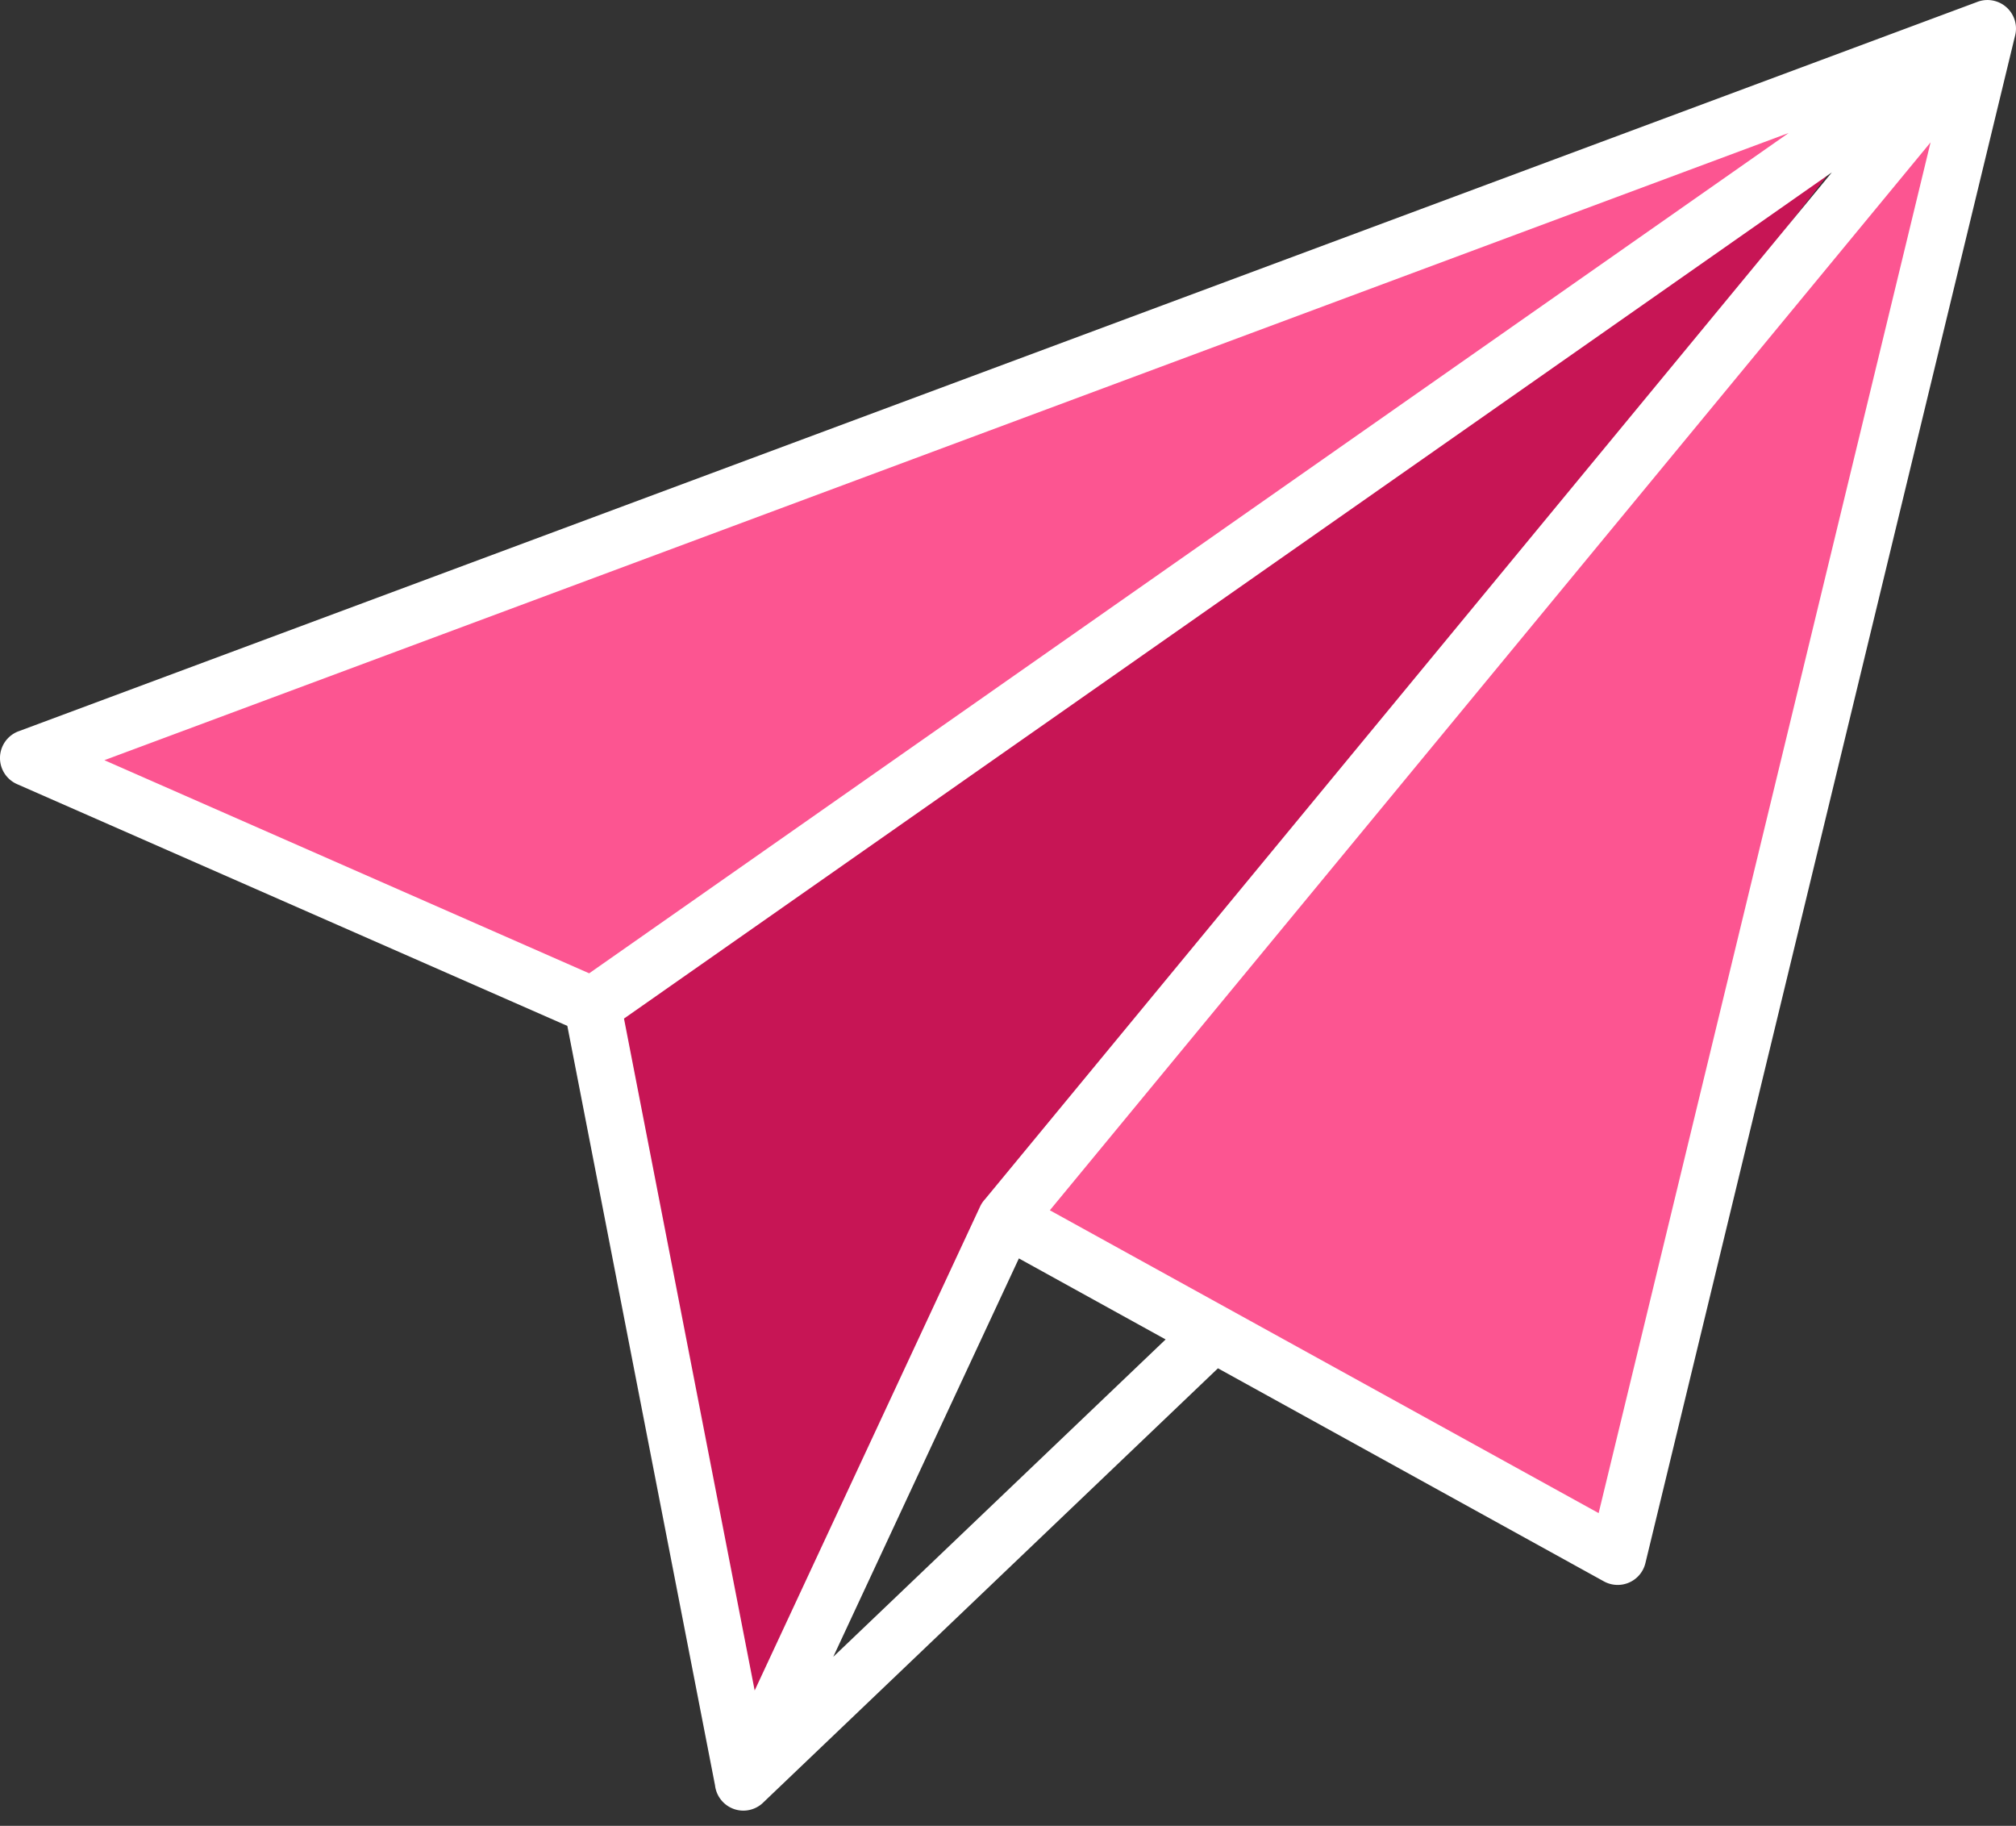
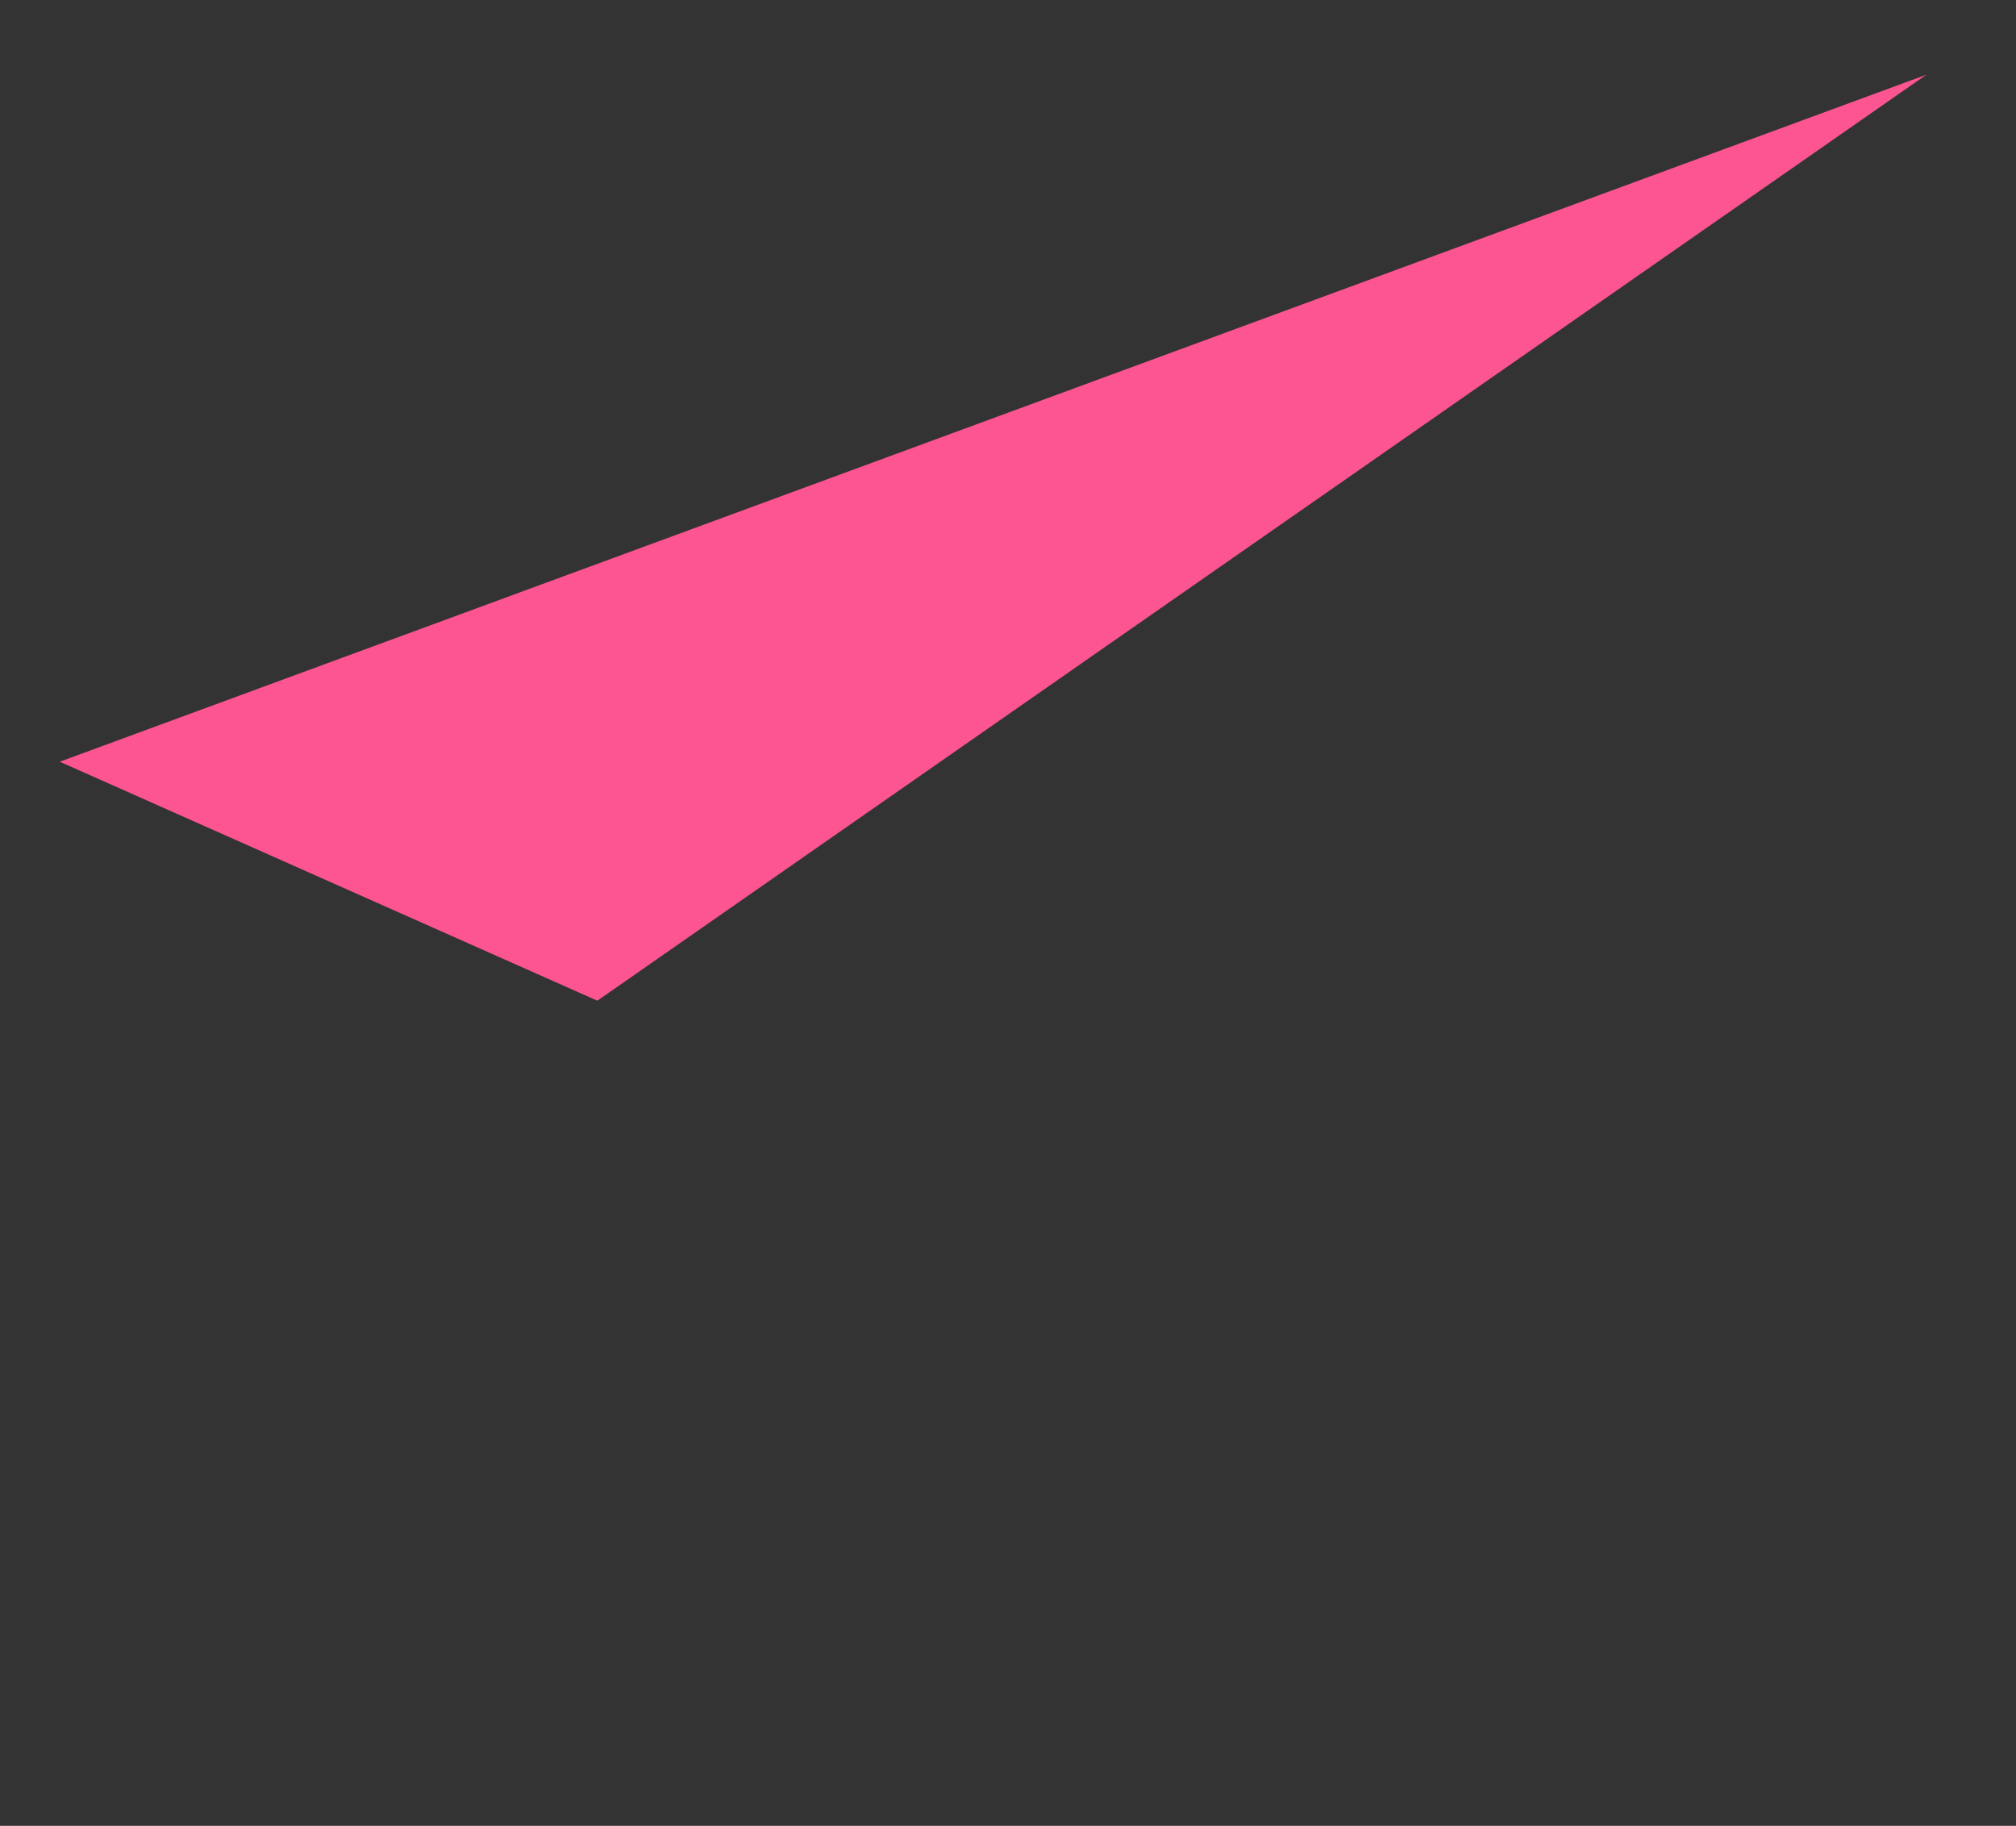
<svg xmlns="http://www.w3.org/2000/svg" width="127" height="115" fill="none">
  <rect width="100%" height="100%" fill="#333333" stroke="none" />
-   <path d="M117.122 8.466L39.041 63.97l7.996 46.097L64.441 76.2l52.681-67.734z" fill="#C71555" />
-   <path d="M101.13 98.307L63.5 77.611l61.148-72.907-23.518 93.603zm20.226-93.603L37.63 63.03 3.763 47.977 121.356 4.704z" fill="#FC5591" />
-   <path fill-rule="evenodd" clip-rule="evenodd" d="M115.401 10.856L62.054 75.532a1.795 1.795 0 00-.312.463l-14.201 30.48-8.232-42.32 76.092-53.299zM6.576 47.881l30.54 13.424 75.561-52.928L6.576 47.881zM1.17 46.06L124.52.136a1.797 1.797 0 012.412 2.149l-23.278 96.168a1.792 1.792 0 01-1.023 1.222 1.8 1.8 0 01-1.593-.072l-24.312-13.42-28.606 27.312a1.801 1.801 0 01-1.29.548 1.8 1.8 0 01-1.787-1.598L35.74 64.616 1.075 49.389a1.797 1.797 0 01.095-3.33zm51.322 58.295l20.938-19.99-9.244-5.103-11.694 25.093zM66.136 76.23l55.482-67.263-20.91 86.337L66.136 76.23z" fill="#fff" />
+   <path d="M101.13 98.307L63.5 77.611zm20.226-93.603L37.63 63.03 3.763 47.977 121.356 4.704z" fill="#FC5591" />
</svg>